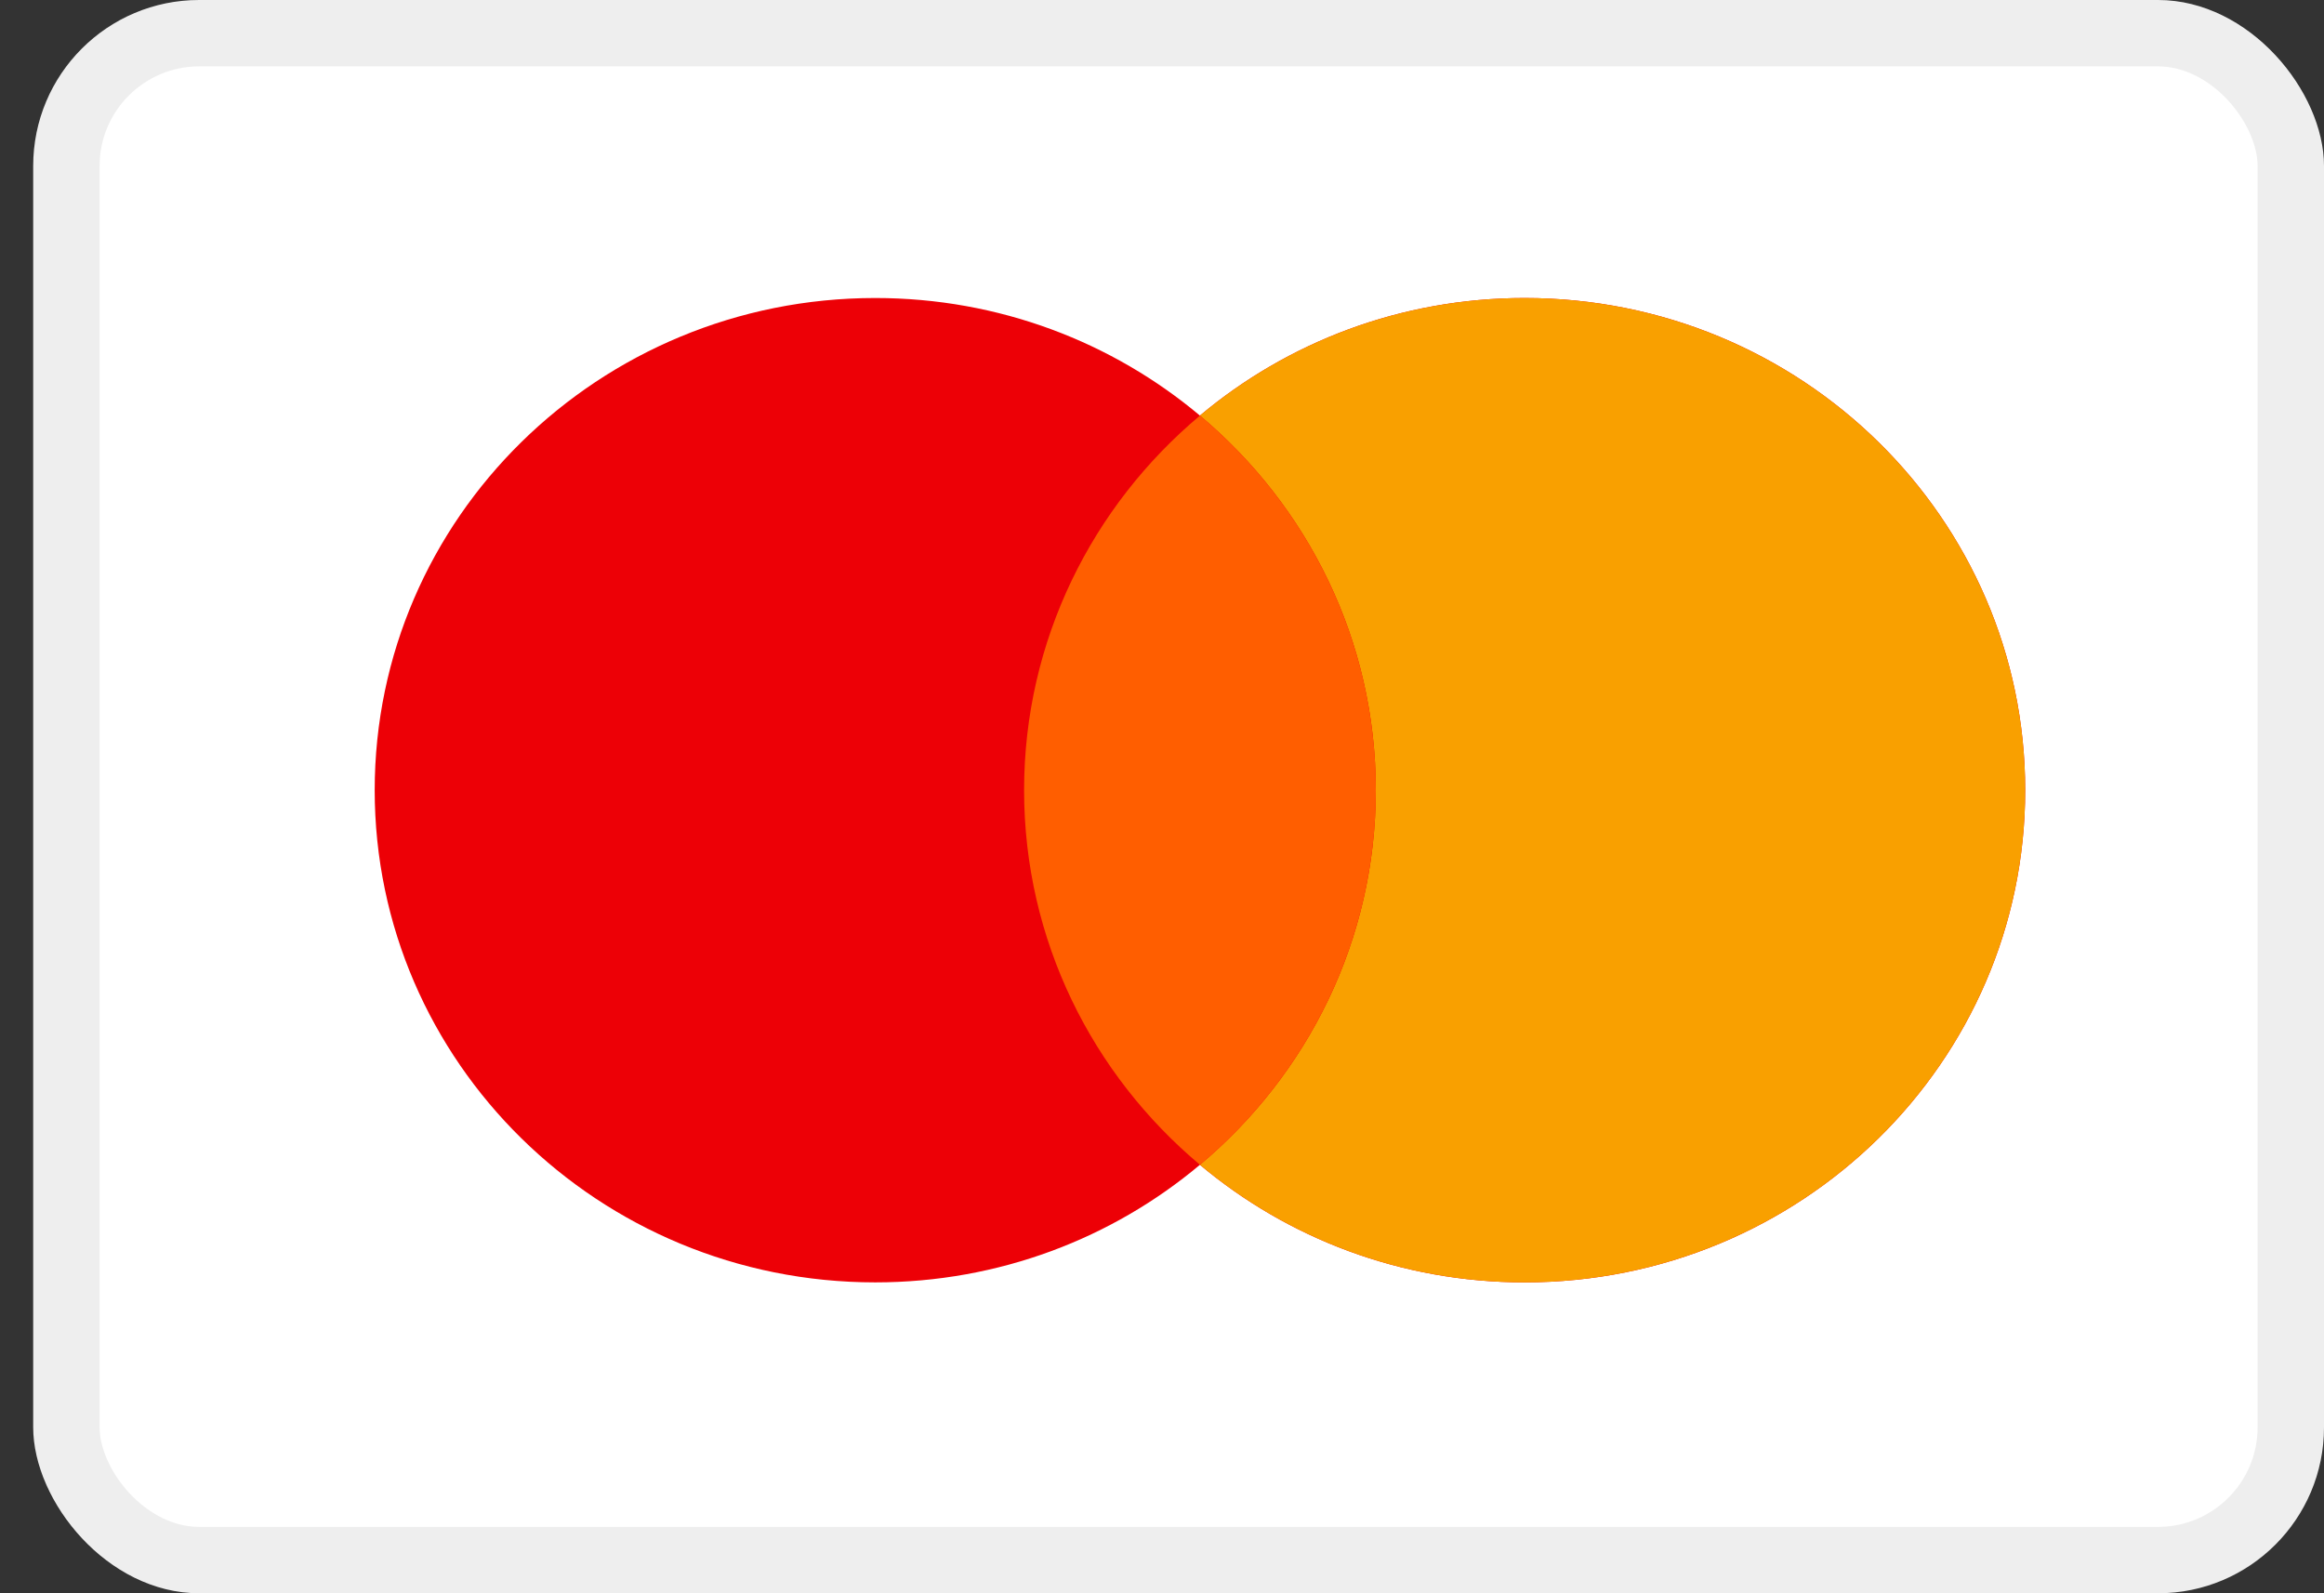
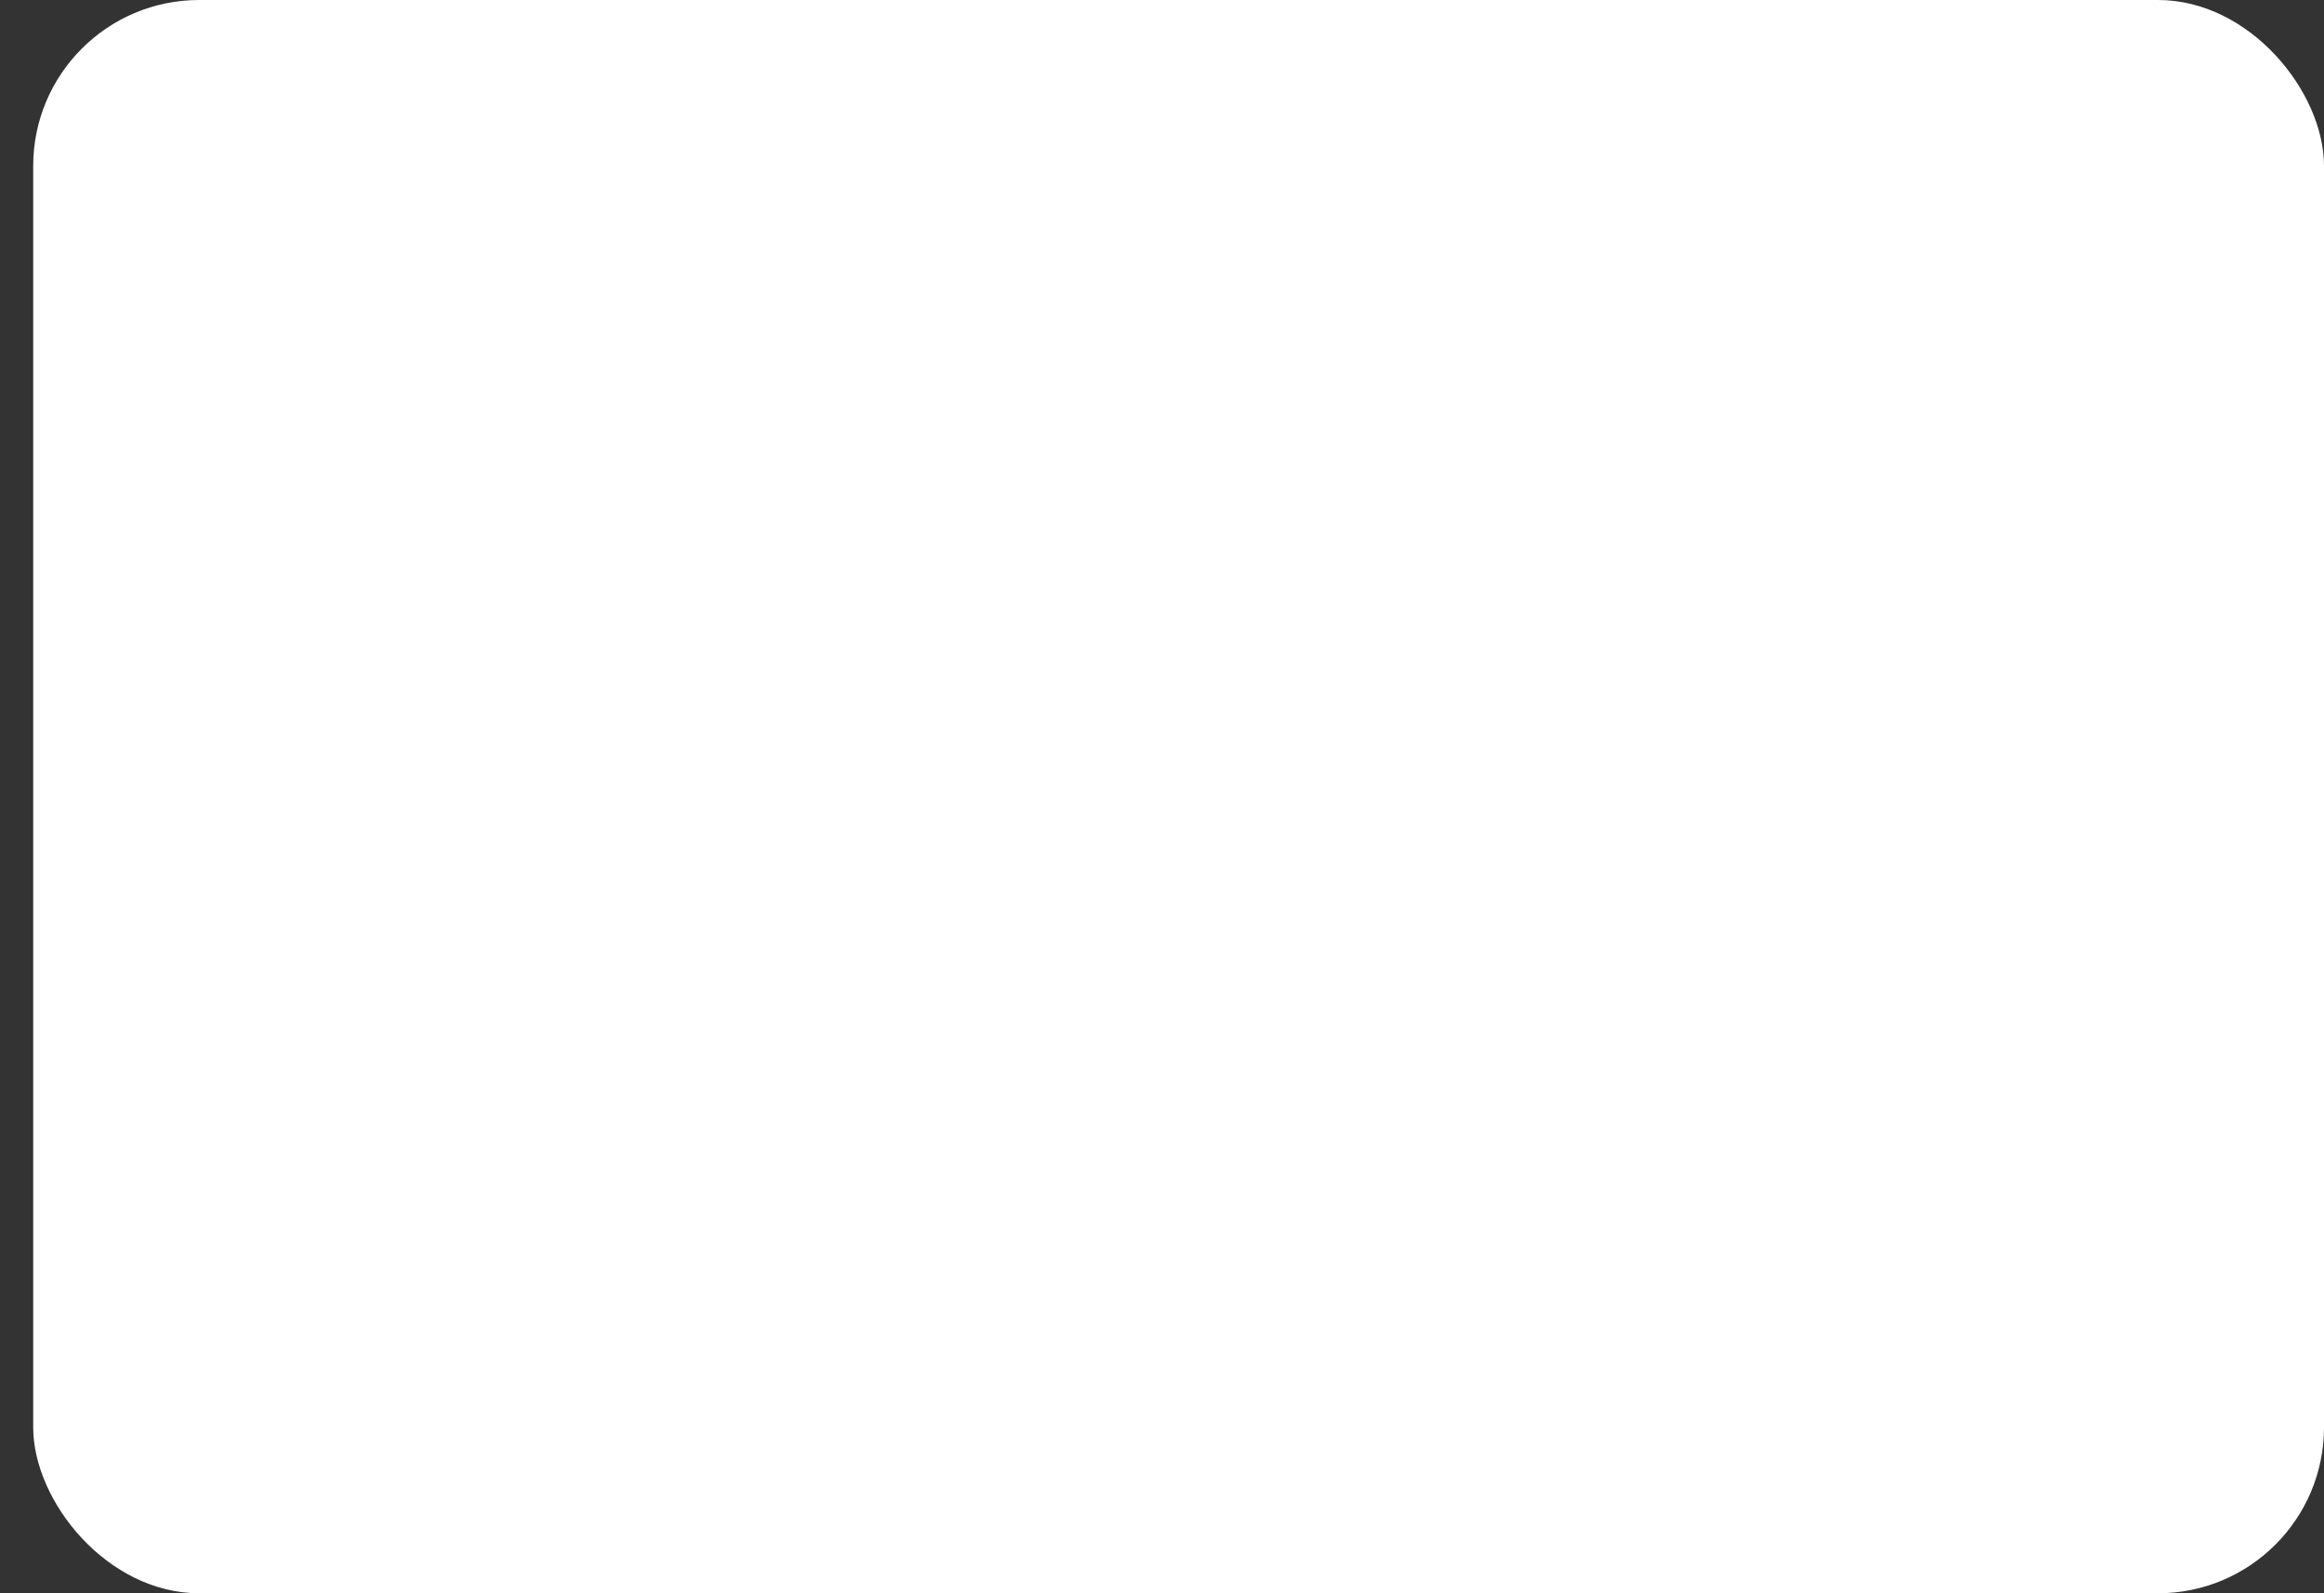
<svg xmlns="http://www.w3.org/2000/svg" width="35" height="24" viewBox="0 0 35 24" fill="none">
  <rect x="0" y="0" width="35" height="24" fill="#333333" stroke="none" />
  <rect x="0.5" width="34.5" height="24" rx="2.5" fill="white" />
-   <rect x="1" y="0.5" width="33.5" height="23" rx="2" stroke="#010101" stroke-opacity="0.07" />
-   <path fill-rule="evenodd" clip-rule="evenodd" d="M18.071 17.546C16.755 18.651 15.047 19.317 13.181 19.317C9.018 19.317 5.643 15.998 5.643 11.903C5.643 7.808 9.018 4.489 13.181 4.489C15.047 4.489 16.755 5.155 18.071 6.26C19.388 5.155 21.095 4.489 22.961 4.489C27.125 4.489 30.5 7.808 30.5 11.903C30.5 15.998 27.125 19.317 22.961 19.317C21.095 19.317 19.388 18.651 18.071 17.546Z" fill="#ED0006" />
-   <path fill-rule="evenodd" clip-rule="evenodd" d="M18.071 17.546C19.692 16.186 20.72 14.163 20.72 11.903C20.72 9.643 19.692 7.62 18.071 6.26C19.388 5.155 21.095 4.489 22.961 4.489C27.125 4.489 30.5 7.808 30.5 11.903C30.5 15.998 27.125 19.317 22.961 19.317C21.095 19.317 19.388 18.651 18.071 17.546Z" fill="#F9A000" />
-   <path fill-rule="evenodd" clip-rule="evenodd" d="M18.072 17.546C19.692 16.186 20.72 14.163 20.72 11.903C20.72 9.643 19.692 7.62 18.072 6.26C16.451 7.62 15.423 9.643 15.423 11.903C15.423 14.163 16.451 16.186 18.072 17.546Z" fill="#FF5E00" />
</svg>